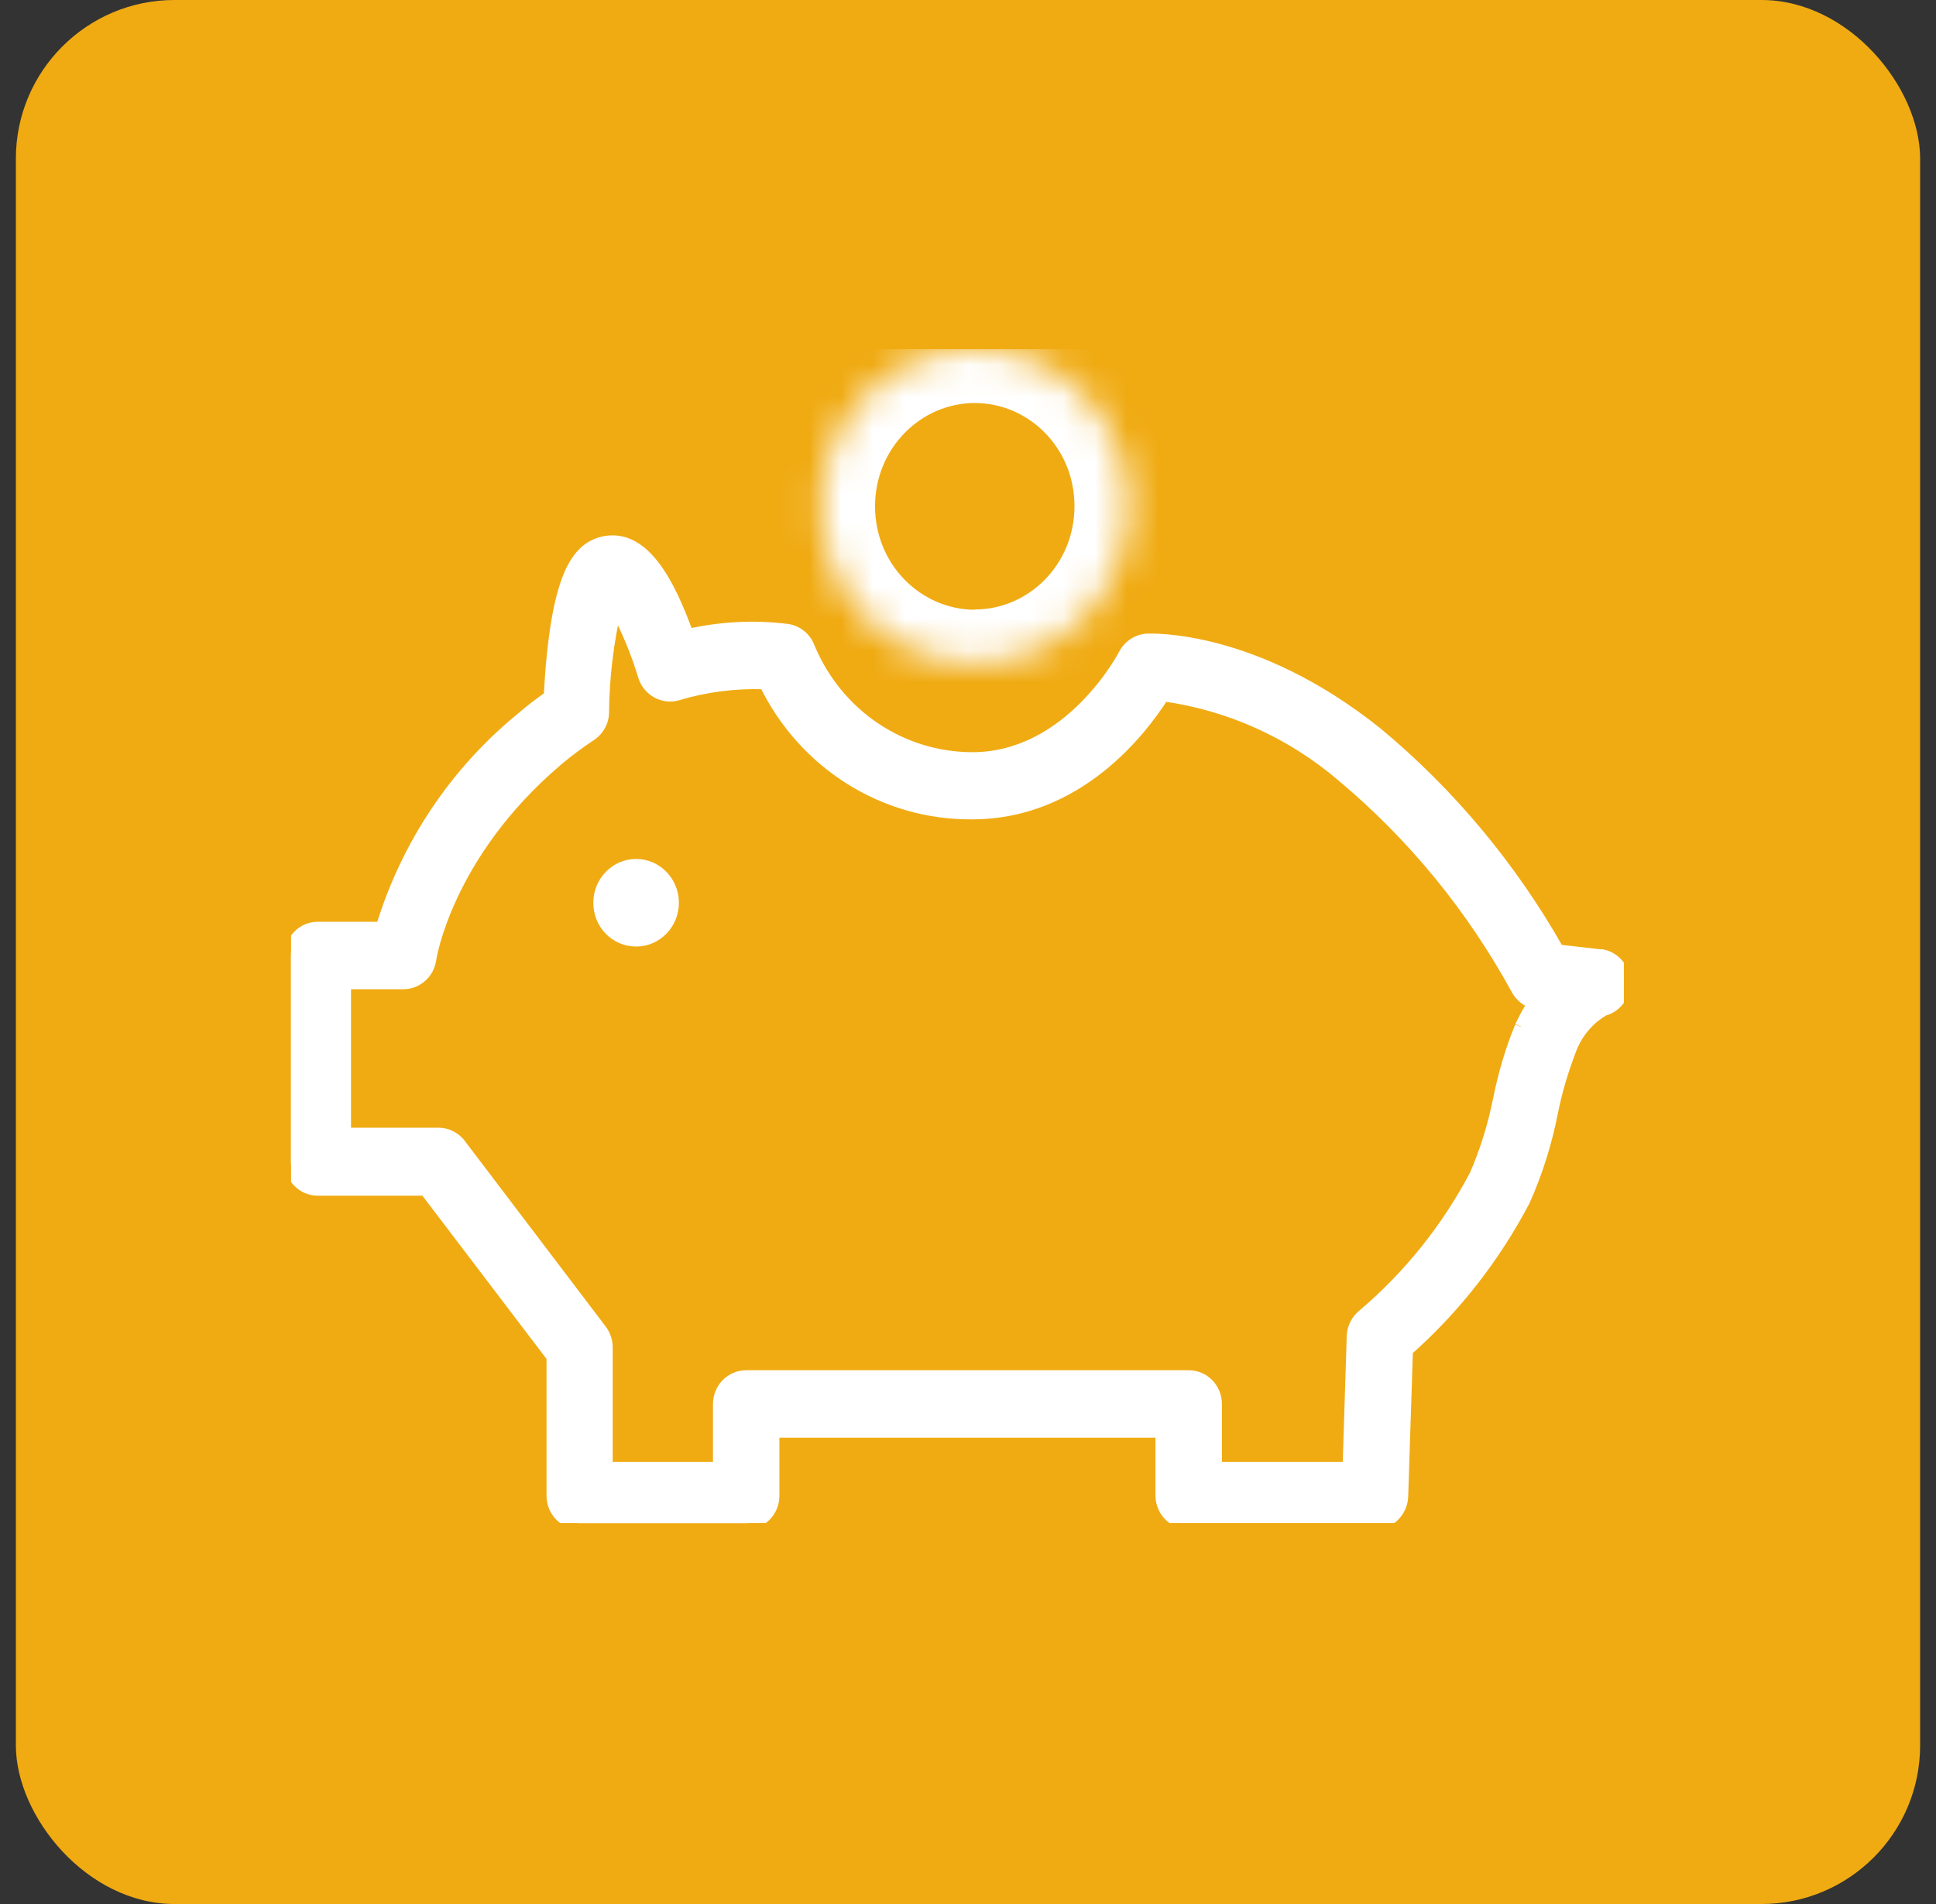
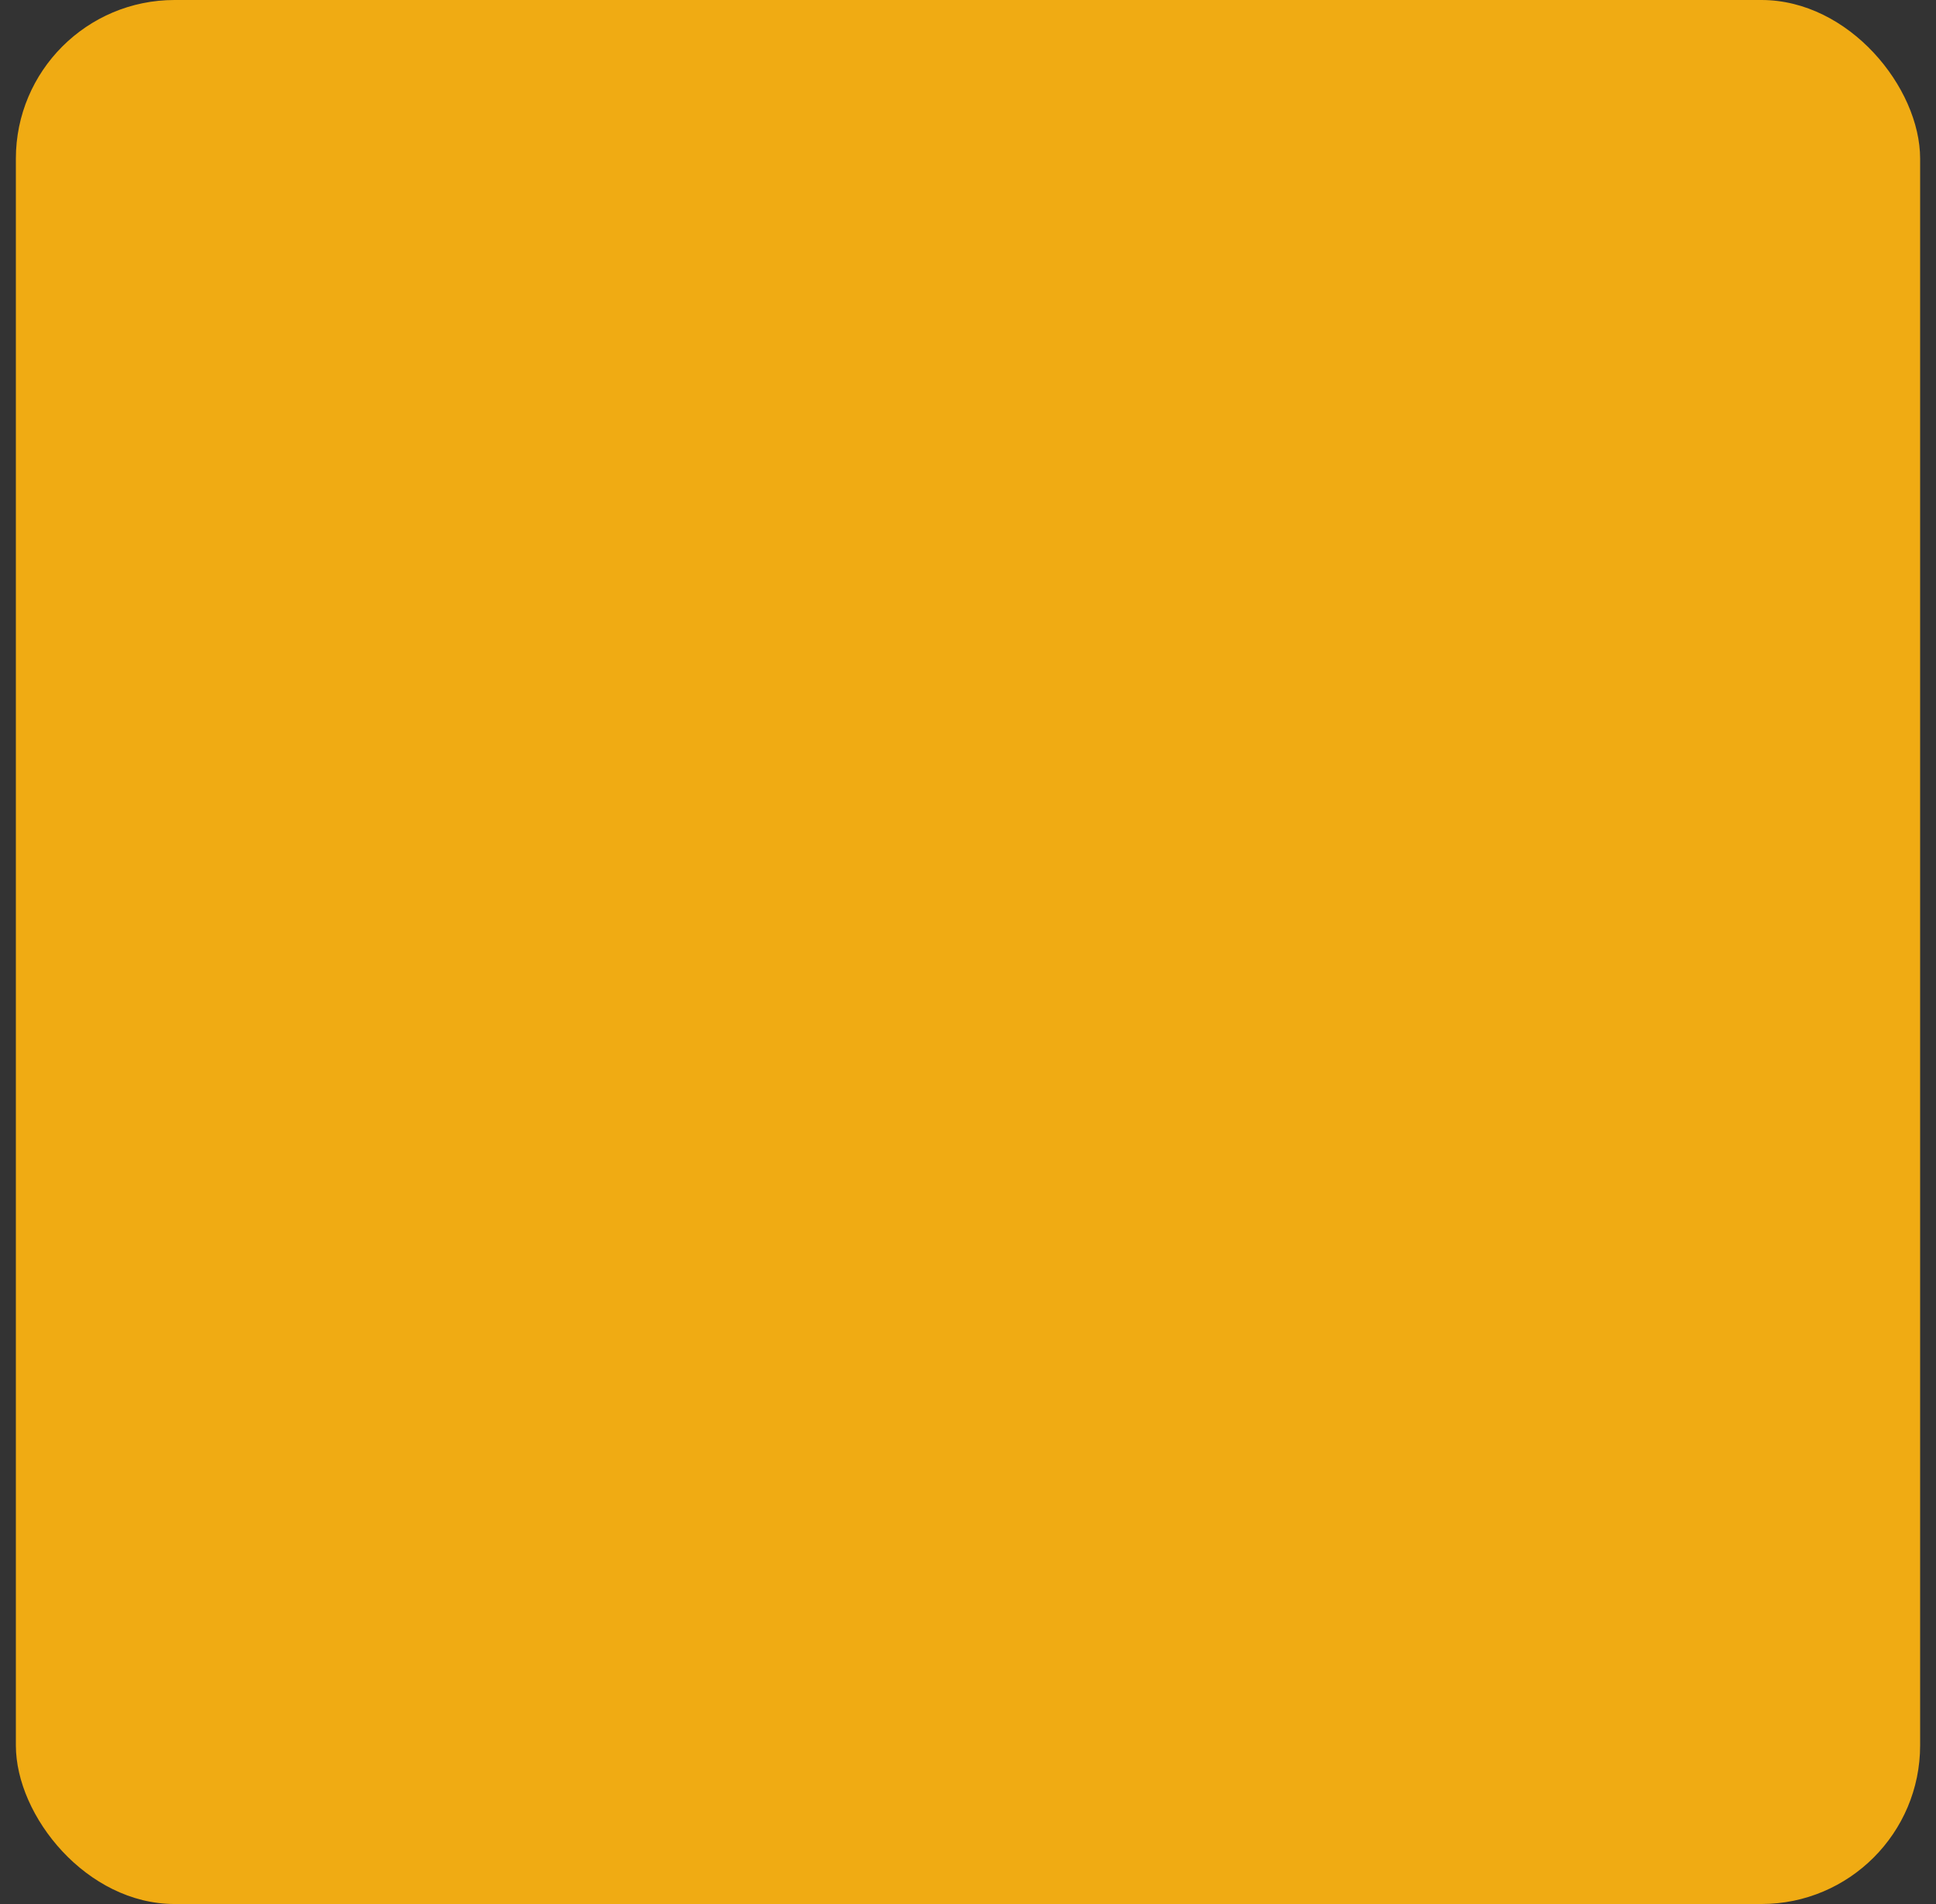
<svg xmlns="http://www.w3.org/2000/svg" width="61" height="60" viewBox="0 0 61 60" fill="none">
  <rect x="0" y="0" width="61" height="60" fill="#333333" stroke="none" />
  <rect x="0.5" width="60" height="60" rx="5" fill="#F0AB13" />
  <g clip-path="url(#clip0_2025_3202)">
    <mask id="path-2-outside-1_2025_3202" maskUnits="userSpaceOnUse" x="8.166" y="16.07" width="44" height="33" fill="black">
      <rect fill="white" x="8.166" y="16.07" width="44" height="33" />
-       <path d="M50.418 30.114L49.087 29.963C47.607 27.345 45.667 25.014 43.373 23.112C39.518 20.023 36.279 20.166 36.147 20.166C35.851 20.183 35.58 20.359 35.44 20.629C35.424 20.662 33.738 23.903 30.639 23.903C28.387 23.903 26.356 22.531 25.477 20.41C25.37 20.124 25.123 19.913 24.819 19.863C23.767 19.728 22.698 19.787 21.662 20.023C21.054 18.331 20.265 16.866 19.056 17.094C18.177 17.27 17.535 18.179 17.33 21.959C17.017 22.177 16.73 22.396 16.458 22.632C14.37 24.332 12.825 26.638 12.036 29.247H10.013C9.545 29.247 9.166 29.635 9.166 30.114V36.612C9.166 37.092 9.545 37.479 10.013 37.479H13.408L17.42 42.756V47.133C17.42 47.613 17.798 48 18.267 48H23.512C23.98 48 24.358 47.613 24.358 47.133V45.105H36.608V47.125C36.608 47.604 36.986 47.992 37.454 47.992H43.324C43.784 47.992 44.154 47.621 44.171 47.15L44.319 42.546C45.815 41.224 47.064 39.625 48.002 37.849C48.404 36.957 48.7 36.014 48.889 35.047C49.021 34.382 49.218 33.734 49.457 33.102C49.654 32.555 50.032 32.101 50.525 31.815C50.977 31.697 51.257 31.234 51.142 30.762C51.06 30.409 50.772 30.148 50.418 30.106M47.928 32.362C47.623 33.094 47.401 33.86 47.245 34.634C47.081 35.459 46.834 36.267 46.497 37.041C45.609 38.725 44.409 40.223 42.97 41.443C42.765 41.603 42.642 41.847 42.633 42.108L42.502 46.266H38.301V44.246C38.301 43.766 37.923 43.379 37.454 43.379H23.512C23.043 43.379 22.665 43.766 22.665 44.246V46.266H19.105V42.453C19.105 42.26 19.04 42.075 18.925 41.923L14.485 36.073C14.329 35.863 14.074 35.737 13.819 35.737H10.86V30.973H12.71C13.129 30.973 13.491 30.653 13.548 30.224C13.548 30.19 14.058 26.916 17.535 23.953C17.872 23.667 18.234 23.398 18.604 23.154C18.834 23.002 18.982 22.741 18.99 22.464C18.999 21.336 19.138 20.208 19.393 19.114C19.771 19.812 20.076 20.544 20.306 21.311C20.445 21.748 20.906 22.001 21.341 21.874C22.238 21.605 23.175 21.487 24.112 21.521C25.337 24.054 27.869 25.645 30.631 25.62C33.944 25.62 35.95 23.011 36.649 21.9C38.737 22.186 40.701 23.07 42.321 24.458C44.541 26.318 46.398 28.591 47.804 31.158C47.919 31.377 48.117 31.537 48.347 31.596C48.191 31.84 48.051 32.092 47.928 32.353" />
    </mask>
-     <path d="M50.418 30.114L49.087 29.963C47.607 27.345 45.667 25.014 43.373 23.112C39.518 20.023 36.279 20.166 36.147 20.166C35.851 20.183 35.58 20.359 35.44 20.629C35.424 20.662 33.738 23.903 30.639 23.903C28.387 23.903 26.356 22.531 25.477 20.41C25.37 20.124 25.123 19.913 24.819 19.863C23.767 19.728 22.698 19.787 21.662 20.023C21.054 18.331 20.265 16.866 19.056 17.094C18.177 17.27 17.535 18.179 17.33 21.959C17.017 22.177 16.73 22.396 16.458 22.632C14.37 24.332 12.825 26.638 12.036 29.247H10.013C9.545 29.247 9.166 29.635 9.166 30.114V36.612C9.166 37.092 9.545 37.479 10.013 37.479H13.408L17.42 42.756V47.133C17.42 47.613 17.798 48 18.267 48H23.512C23.98 48 24.358 47.613 24.358 47.133V45.105H36.608V47.125C36.608 47.604 36.986 47.992 37.454 47.992H43.324C43.784 47.992 44.154 47.621 44.171 47.15L44.319 42.546C45.815 41.224 47.064 39.625 48.002 37.849C48.404 36.957 48.7 36.014 48.889 35.047C49.021 34.382 49.218 33.734 49.457 33.102C49.654 32.555 50.032 32.101 50.525 31.815C50.977 31.697 51.257 31.234 51.142 30.762C51.06 30.409 50.772 30.148 50.418 30.106M47.928 32.362C47.623 33.094 47.401 33.86 47.245 34.634C47.081 35.459 46.834 36.267 46.497 37.041C45.609 38.725 44.409 40.223 42.97 41.443C42.765 41.603 42.642 41.847 42.633 42.108L42.502 46.266H38.301V44.246C38.301 43.766 37.923 43.379 37.454 43.379H23.512C23.043 43.379 22.665 43.766 22.665 44.246V46.266H19.105V42.453C19.105 42.26 19.04 42.075 18.925 41.923L14.485 36.073C14.329 35.863 14.074 35.737 13.819 35.737H10.86V30.973H12.71C13.129 30.973 13.491 30.653 13.548 30.224C13.548 30.19 14.058 26.916 17.535 23.953C17.872 23.667 18.234 23.398 18.604 23.154C18.834 23.002 18.982 22.741 18.99 22.464C18.999 21.336 19.138 20.208 19.393 19.114C19.771 19.812 20.076 20.544 20.306 21.311C20.445 21.748 20.906 22.001 21.341 21.874C22.238 21.605 23.175 21.487 24.112 21.521C25.337 24.054 27.869 25.645 30.631 25.62C33.944 25.62 35.95 23.011 36.649 21.9C38.737 22.186 40.701 23.07 42.321 24.458C44.541 26.318 46.398 28.591 47.804 31.158C47.919 31.377 48.117 31.537 48.347 31.596C48.191 31.84 48.051 32.092 47.928 32.353" fill="white" />
-     <path d="M49.087 29.963L48.913 30.061L48.963 30.15L49.064 30.162L49.087 29.963ZM43.373 23.112L43.501 22.958L43.498 22.956L43.373 23.112ZM36.147 20.166V19.965L36.136 19.966L36.147 20.166ZM35.44 20.629L35.263 20.537L35.26 20.541L35.44 20.629ZM25.477 20.41L25.289 20.48L25.292 20.486L25.477 20.41ZM24.819 19.863L24.852 19.665L24.844 19.664L24.819 19.863ZM21.662 20.023L21.474 20.09L21.534 20.257L21.706 20.218L21.662 20.023ZM19.056 17.094L19.019 16.897L19.017 16.898L19.056 17.094ZM17.33 21.959L17.445 22.122L17.524 22.067L17.529 21.969L17.33 21.959ZM16.458 22.632L16.585 22.787L16.59 22.783L16.458 22.632ZM12.036 29.247V29.447H12.184L12.227 29.305L12.036 29.247ZM13.408 37.479L13.568 37.358L13.508 37.279H13.408V37.479ZM17.42 42.756H17.62V42.689L17.579 42.635L17.42 42.756ZM24.358 45.105V44.905H24.159V45.105H24.358ZM36.608 45.105H36.807V44.905H36.608V45.105ZM44.171 47.15L44.37 47.157L44.37 47.156L44.171 47.15ZM44.319 42.546L44.186 42.396L44.121 42.453L44.119 42.539L44.319 42.546ZM48.002 37.849L48.179 37.943L48.184 37.932L48.002 37.849ZM48.889 35.047L48.693 35.008L48.693 35.008L48.889 35.047ZM49.457 33.102L49.644 33.173L49.645 33.17L49.457 33.102ZM50.525 31.815L50.475 31.621L50.449 31.628L50.425 31.642L50.525 31.815ZM51.142 30.762L50.947 30.808L50.947 30.81L51.142 30.762ZM47.245 34.634L47.049 34.595L47.049 34.595L47.245 34.634ZM46.497 37.041L46.674 37.135L46.678 37.128L46.681 37.121L46.497 37.041ZM42.97 41.443L43.093 41.601L43.1 41.596L42.97 41.443ZM42.633 42.108L42.833 42.115V42.114L42.633 42.108ZM42.502 46.266V46.466H42.696L42.702 46.272L42.502 46.266ZM38.301 46.266H38.101V46.466H38.301V46.266ZM22.665 46.266V46.466H22.865V46.266H22.665ZM19.105 46.266H18.905V46.466H19.105V46.266ZM18.925 41.923L18.765 42.044L18.765 42.044L18.925 41.923ZM14.485 36.073L14.325 36.193L14.326 36.194L14.485 36.073ZM10.86 35.737H10.66V35.937H10.86V35.737ZM10.86 30.973V30.773H10.66V30.973H10.86ZM13.548 30.224L13.746 30.25L13.748 30.237V30.224H13.548ZM17.535 23.953L17.406 23.801L17.406 23.801L17.535 23.953ZM18.604 23.154L18.494 22.987L18.494 22.987L18.604 23.154ZM18.99 22.464L19.19 22.47L19.19 22.465L18.99 22.464ZM19.393 19.114L19.569 19.018L19.318 18.555L19.198 19.068L19.393 19.114ZM20.306 21.311L20.114 21.368L20.115 21.371L20.306 21.311ZM21.341 21.874L21.397 22.067L21.399 22.066L21.341 21.874ZM24.112 21.521L24.292 21.434L24.239 21.325L24.119 21.321L24.112 21.521ZM30.631 25.62V25.42L30.629 25.42L30.631 25.62ZM36.649 21.9L36.676 21.701L36.548 21.684L36.479 21.793L36.649 21.9ZM42.321 24.458L42.191 24.61L42.193 24.612L42.321 24.458ZM47.804 31.158L47.981 31.065L47.98 31.062L47.804 31.158ZM48.347 31.596L48.515 31.703L48.664 31.471L48.396 31.402L48.347 31.596ZM50.418 30.114L50.441 29.916L49.109 29.764L49.087 29.963L49.064 30.162L50.396 30.313L50.418 30.114ZM49.087 29.963L49.261 29.864C47.769 27.226 45.813 24.876 43.501 22.958L43.373 23.112L43.245 23.266C45.52 25.152 47.444 27.465 48.913 30.061L49.087 29.963ZM43.373 23.112L43.498 22.956C41.547 21.392 39.748 20.644 38.415 20.287C37.749 20.109 37.2 20.028 36.808 19.992C36.611 19.975 36.454 19.968 36.341 19.966C36.285 19.965 36.239 19.965 36.206 19.965C36.189 19.965 36.175 19.965 36.165 19.965C36.16 19.966 36.156 19.966 36.152 19.966C36.151 19.966 36.15 19.966 36.148 19.966C36.148 19.966 36.147 19.966 36.147 19.966V20.166V20.366C36.257 20.366 39.443 20.219 43.248 23.268L43.373 23.112ZM36.147 20.166L36.136 19.966C35.768 19.987 35.434 20.206 35.263 20.537L35.44 20.629L35.618 20.721C35.725 20.513 35.934 20.378 36.158 20.366L36.147 20.166ZM35.44 20.629L35.26 20.541C35.261 20.54 35.157 20.741 34.953 21.042C34.75 21.343 34.448 21.741 34.054 22.137C33.263 22.932 32.115 23.703 30.639 23.703V23.903V24.103C32.263 24.103 33.507 23.254 34.337 22.419C35.168 21.585 35.605 20.747 35.62 20.716L35.44 20.629ZM30.639 23.903V23.703C28.469 23.703 26.511 22.381 25.661 20.333L25.477 20.41L25.292 20.486C26.202 22.68 28.304 24.103 30.639 24.103V23.903ZM25.477 20.41L25.664 20.34C25.533 19.989 25.229 19.728 24.852 19.666L24.819 19.863L24.786 20.06C25.017 20.098 25.206 20.258 25.289 20.48L25.477 20.41ZM24.819 19.863L24.844 19.664C23.768 19.527 22.675 19.587 21.618 19.828L21.662 20.023L21.706 20.218C22.72 19.987 23.765 19.93 24.794 20.061L24.819 19.863ZM21.662 20.023L21.85 19.955C21.545 19.105 21.187 18.291 20.742 17.716C20.296 17.139 19.729 16.764 19.019 16.897L19.056 17.094L19.093 17.29C19.591 17.197 20.023 17.44 20.426 17.961C20.83 18.484 21.171 19.248 21.474 20.09L21.662 20.023ZM19.056 17.094L19.017 16.898C18.767 16.948 18.527 17.052 18.31 17.249C18.095 17.443 17.911 17.72 17.755 18.099C17.446 18.854 17.233 20.054 17.13 21.948L17.33 21.959L17.529 21.969C17.632 20.084 17.843 18.94 18.125 18.251C18.265 17.909 18.419 17.689 18.578 17.545C18.735 17.404 18.906 17.328 19.096 17.29L19.056 17.094ZM17.33 21.959L17.215 21.795C16.899 22.016 16.605 22.239 16.327 22.481L16.458 22.632L16.59 22.783C16.854 22.553 17.136 22.338 17.445 22.122L17.33 21.959ZM16.458 22.632L16.332 22.477C14.213 24.202 12.645 26.543 11.844 29.189L12.036 29.247L12.227 29.305C13.005 26.734 14.528 24.462 16.585 22.787L16.458 22.632ZM12.036 29.247V29.047H10.013V29.247V29.447H12.036V29.247ZM10.013 29.247V29.047C9.43 29.047 8.966 29.529 8.966 30.114H9.166H9.367C9.367 29.741 9.66 29.447 10.013 29.447V29.247ZM9.166 30.114H8.966V36.612H9.166H9.367V30.114H9.166ZM9.166 36.612H8.966C8.966 37.198 9.43 37.679 10.013 37.679V37.479V37.279C9.66 37.279 9.367 36.986 9.367 36.612H9.166ZM10.013 37.479V37.679H13.408V37.479V37.279H10.013V37.479ZM13.408 37.479L13.249 37.6L17.261 42.877L17.42 42.756L17.579 42.635L13.568 37.358L13.408 37.479ZM17.42 42.756H17.22V47.133H17.42H17.62V42.756H17.42ZM17.42 47.133H17.22C17.22 47.719 17.683 48.2 18.267 48.2V48V47.8C17.913 47.8 17.62 47.507 17.62 47.133H17.42ZM18.267 48V48.2H23.512V48V47.8H18.267V48ZM23.512 48V48.2C24.095 48.2 24.558 47.719 24.558 47.133H24.358H24.159C24.159 47.507 23.866 47.8 23.512 47.8V48ZM24.358 47.133H24.558V45.105H24.358H24.159V47.133H24.358ZM24.358 45.105V45.305H36.608V45.105V44.905H24.358V45.105ZM36.608 45.105H36.407V47.125H36.608H36.807V45.105H36.608ZM36.608 47.125H36.407C36.407 47.71 36.871 48.191 37.454 48.191V47.992V47.791C37.1 47.791 36.807 47.498 36.807 47.125H36.608ZM37.454 47.992V48.191H43.324V47.992V47.791H37.454V47.992ZM43.324 47.992V48.191C43.898 48.191 44.35 47.73 44.37 47.157L44.171 47.15L43.971 47.143C43.958 47.512 43.671 47.791 43.324 47.791V47.992ZM44.171 47.15L44.37 47.156L44.519 42.552L44.319 42.546L44.119 42.539L43.971 47.143L44.171 47.15ZM44.319 42.546L44.451 42.696C45.966 41.358 47.23 39.74 48.178 37.943L48.002 37.849L47.825 37.756C46.898 39.511 45.664 41.091 44.186 42.396L44.319 42.546ZM48.002 37.849L48.184 37.932C48.593 37.025 48.894 36.067 49.086 35.085L48.889 35.047L48.693 35.008C48.507 35.962 48.215 36.889 47.819 37.767L48.002 37.849ZM48.889 35.047L49.086 35.085C49.215 34.434 49.408 33.796 49.644 33.173L49.457 33.102L49.27 33.032C49.028 33.671 48.827 34.33 48.693 35.008L48.889 35.047ZM49.457 33.102L49.645 33.17C49.826 32.667 50.174 32.25 50.626 31.988L50.525 31.815L50.425 31.642C49.89 31.952 49.481 32.444 49.268 33.035L49.457 33.102ZM50.525 31.815L50.576 32.008C51.135 31.862 51.477 31.291 51.336 30.715L51.142 30.762L50.947 30.81C51.037 31.177 50.82 31.531 50.475 31.621L50.525 31.815ZM51.142 30.762L51.337 30.717C51.236 30.284 50.881 29.96 50.442 29.907L50.418 30.106L50.395 30.305C50.663 30.336 50.883 30.534 50.947 30.808L51.142 30.762ZM47.928 32.362L47.743 32.285C47.433 33.031 47.208 33.809 47.049 34.595L47.245 34.634L47.441 34.674C47.595 33.91 47.814 33.157 48.112 32.438L47.928 32.362ZM47.245 34.634L47.049 34.595C46.887 35.407 46.645 36.201 46.314 36.962L46.497 37.041L46.681 37.121C47.024 36.333 47.274 35.511 47.441 34.673L47.245 34.634ZM46.497 37.041L46.32 36.948C45.444 38.609 44.26 40.087 42.841 41.291L42.97 41.443L43.1 41.596C44.558 40.359 45.774 38.84 46.674 37.135L46.497 37.041ZM42.97 41.443L42.848 41.285C42.595 41.482 42.444 41.782 42.433 42.102L42.633 42.108L42.833 42.114C42.84 41.913 42.935 41.724 43.093 41.601L42.97 41.443ZM42.633 42.108L42.433 42.102L42.302 46.26L42.502 46.266L42.702 46.272L42.833 42.115L42.633 42.108ZM42.502 46.266V46.066H38.301V46.266V46.466H42.502V46.266ZM38.301 46.266H38.501V44.246H38.301H38.101V46.266H38.301ZM38.301 44.246H38.501C38.501 43.66 38.038 43.179 37.454 43.179V43.379V43.579C37.808 43.579 38.101 43.872 38.101 44.246H38.301ZM37.454 43.379V43.179H23.512V43.379V43.579H37.454V43.379ZM23.512 43.379V43.179C22.928 43.179 22.465 43.66 22.465 44.246H22.665H22.865C22.865 43.872 23.158 43.579 23.512 43.579V43.379ZM22.665 44.246H22.465V46.266H22.665H22.865V44.246H22.665ZM22.665 46.266V46.066H19.105V46.266V46.466H22.665V46.266ZM19.105 46.266H19.305V42.453H19.105H18.905V46.266H19.105ZM19.105 42.453H19.305C19.305 42.214 19.224 41.987 19.084 41.802L18.925 41.923L18.765 42.044C18.855 42.162 18.905 42.305 18.905 42.453H19.105ZM18.925 41.923L19.084 41.802L14.645 35.953L14.485 36.073L14.326 36.194L18.765 42.044L18.925 41.923ZM14.485 36.073L14.646 35.954C14.452 35.693 14.137 35.537 13.819 35.537V35.737V35.937C14.011 35.937 14.206 36.033 14.325 36.193L14.485 36.073ZM13.819 35.737V35.537H10.86V35.737V35.937H13.819V35.737ZM10.86 35.737H11.06V30.973H10.86H10.66V35.737H10.86ZM10.86 30.973V31.173H12.71V30.973V30.773H10.86V30.973ZM12.71 30.973V31.173C13.232 31.173 13.676 30.776 13.746 30.25L13.548 30.224L13.35 30.197C13.305 30.53 13.026 30.773 12.71 30.773V30.973ZM13.548 30.224H13.748C13.748 30.23 13.748 30.235 13.748 30.237C13.748 30.239 13.747 30.241 13.747 30.242C13.747 30.243 13.747 30.243 13.747 30.244C13.747 30.244 13.747 30.244 13.747 30.244C13.747 30.244 13.747 30.244 13.747 30.243C13.747 30.243 13.747 30.242 13.748 30.24C13.748 30.235 13.75 30.226 13.752 30.214C13.756 30.19 13.763 30.154 13.773 30.107C13.792 30.013 13.825 29.876 13.874 29.701C13.974 29.353 14.143 28.858 14.419 28.272C14.97 27.101 15.951 25.566 17.665 24.106L17.535 23.953L17.406 23.801C15.642 25.303 14.629 26.887 14.057 28.102C13.771 28.709 13.595 29.224 13.49 29.592C13.437 29.775 13.403 29.922 13.381 30.025C13.37 30.076 13.363 30.117 13.358 30.146C13.355 30.161 13.353 30.173 13.352 30.182C13.351 30.187 13.351 30.191 13.35 30.195C13.35 30.197 13.35 30.2 13.349 30.203C13.349 30.204 13.348 30.213 13.348 30.224H13.548ZM17.535 23.953L17.665 24.106C17.995 23.825 18.351 23.561 18.714 23.321L18.604 23.154L18.494 22.987C18.118 23.235 17.749 23.509 17.406 23.801L17.535 23.953ZM18.604 23.154L18.714 23.321C18.998 23.134 19.18 22.813 19.19 22.47L18.99 22.464L18.79 22.458C18.784 22.669 18.67 22.871 18.494 22.987L18.604 23.154ZM18.99 22.464L19.19 22.465C19.198 21.353 19.336 20.239 19.588 19.159L19.393 19.114L19.198 19.068C18.94 20.176 18.799 21.319 18.79 22.462L18.99 22.464ZM19.393 19.114L19.217 19.209C19.589 19.895 19.888 20.615 20.114 21.368L20.306 21.311L20.497 21.253C20.263 20.474 19.954 19.729 19.569 19.018L19.393 19.114ZM20.306 21.311L20.115 21.371C20.287 21.909 20.854 22.224 21.397 22.067L21.341 21.874L21.286 21.682C20.958 21.777 20.604 21.587 20.496 21.25L20.306 21.311ZM21.341 21.874L21.399 22.066C22.274 21.803 23.189 21.688 24.105 21.721L24.112 21.521L24.119 21.321C23.16 21.287 22.201 21.407 21.284 21.683L21.341 21.874ZM24.112 21.521L23.932 21.608C25.19 24.209 27.791 25.846 30.633 25.82L30.631 25.62L30.629 25.42C27.946 25.444 25.484 23.899 24.292 21.434L24.112 21.521ZM30.631 25.62V25.82C34.055 25.82 36.113 23.127 36.818 22.006L36.649 21.9L36.479 21.793C35.787 22.894 33.833 25.42 30.631 25.42V25.62ZM36.649 21.9L36.621 22.098C38.671 22.379 40.6 23.246 42.191 24.61L42.321 24.458L42.451 24.306C40.803 22.893 38.802 21.993 36.676 21.701L36.649 21.9ZM42.321 24.458L42.193 24.612C44.393 26.456 46.235 28.709 47.629 31.254L47.804 31.158L47.98 31.062C46.562 28.473 44.688 26.181 42.449 24.305L42.321 24.458ZM47.804 31.158L47.627 31.251C47.767 31.517 48.009 31.716 48.297 31.79L48.347 31.596L48.396 31.402C48.224 31.358 48.072 31.237 47.981 31.065L47.804 31.158ZM48.347 31.596L48.178 31.488C48.017 31.739 47.874 31.999 47.747 32.268L47.928 32.353L48.108 32.439C48.228 32.185 48.364 31.941 48.515 31.703L48.347 31.596Z" fill="white" mask="url(#path-2-outside-1_2025_3202)" />
-     <path d="M20.043 27.068C19.294 27.068 18.694 27.691 18.694 28.448C18.694 29.214 19.294 29.828 20.043 29.828C20.791 29.828 21.391 29.206 21.391 28.448C21.391 27.682 20.782 27.068 20.043 27.068Z" fill="white" />
+     <path d="M49.087 29.963L48.913 30.061L48.963 30.15L49.064 30.162L49.087 29.963ZM43.373 23.112L43.501 22.958L43.498 22.956L43.373 23.112ZM36.147 20.166V19.965L36.136 19.966L36.147 20.166ZM35.44 20.629L35.263 20.537L35.26 20.541L35.44 20.629ZM25.477 20.41L25.289 20.48L25.292 20.486L25.477 20.41ZM24.819 19.863L24.852 19.665L24.844 19.664L24.819 19.863ZM21.662 20.023L21.474 20.09L21.534 20.257L21.706 20.218L21.662 20.023ZM19.056 17.094L19.019 16.897L19.017 16.898L19.056 17.094ZM17.33 21.959L17.445 22.122L17.524 22.067L17.529 21.969L17.33 21.959ZM16.458 22.632L16.585 22.787L16.59 22.783L16.458 22.632ZM12.036 29.247V29.447H12.184L12.227 29.305L12.036 29.247ZM13.408 37.479L13.568 37.358L13.508 37.279H13.408V37.479ZM17.42 42.756H17.62V42.689L17.579 42.635L17.42 42.756ZM24.358 45.105V44.905H24.159V45.105H24.358ZM36.608 45.105H36.807V44.905H36.608V45.105ZM44.171 47.15L44.37 47.157L44.37 47.156L44.171 47.15ZM44.319 42.546L44.186 42.396L44.121 42.453L44.119 42.539L44.319 42.546ZM48.002 37.849L48.179 37.943L48.184 37.932L48.002 37.849ZM48.889 35.047L48.693 35.008L48.693 35.008L48.889 35.047ZM49.457 33.102L49.644 33.173L49.645 33.17L49.457 33.102ZM50.525 31.815L50.475 31.621L50.449 31.628L50.425 31.642L50.525 31.815ZM51.142 30.762L50.947 30.808L50.947 30.81L51.142 30.762ZM47.245 34.634L47.049 34.595L47.049 34.595L47.245 34.634ZM46.497 37.041L46.674 37.135L46.678 37.128L46.681 37.121L46.497 37.041ZM42.97 41.443L43.093 41.601L43.1 41.596L42.97 41.443ZM42.633 42.108L42.833 42.115V42.114L42.633 42.108ZM42.502 46.266V46.466H42.696L42.702 46.272L42.502 46.266ZM38.301 46.266H38.101V46.466H38.301V46.266ZM22.665 46.266V46.466H22.865V46.266H22.665ZH18.905V46.466H19.105V46.266ZM18.925 41.923L18.765 42.044L18.765 42.044L18.925 41.923ZM14.485 36.073L14.325 36.193L14.326 36.194L14.485 36.073ZM10.86 35.737H10.66V35.937H10.86V35.737ZM10.86 30.973V30.773H10.66V30.973H10.86ZM13.548 30.224L13.746 30.25L13.748 30.237V30.224H13.548ZM17.535 23.953L17.406 23.801L17.406 23.801L17.535 23.953ZM18.604 23.154L18.494 22.987L18.494 22.987L18.604 23.154ZM18.99 22.464L19.19 22.47L19.19 22.465L18.99 22.464ZM19.393 19.114L19.569 19.018L19.318 18.555L19.198 19.068L19.393 19.114ZM20.306 21.311L20.114 21.368L20.115 21.371L20.306 21.311ZM21.341 21.874L21.397 22.067L21.399 22.066L21.341 21.874ZM24.112 21.521L24.292 21.434L24.239 21.325L24.119 21.321L24.112 21.521ZM30.631 25.62V25.42L30.629 25.42L30.631 25.62ZM36.649 21.9L36.676 21.701L36.548 21.684L36.479 21.793L36.649 21.9ZM42.321 24.458L42.191 24.61L42.193 24.612L42.321 24.458ZM47.804 31.158L47.981 31.065L47.98 31.062L47.804 31.158ZM48.347 31.596L48.515 31.703L48.664 31.471L48.396 31.402L48.347 31.596ZM50.418 30.114L50.441 29.916L49.109 29.764L49.087 29.963L49.064 30.162L50.396 30.313L50.418 30.114ZM49.087 29.963L49.261 29.864C47.769 27.226 45.813 24.876 43.501 22.958L43.373 23.112L43.245 23.266C45.52 25.152 47.444 27.465 48.913 30.061L49.087 29.963ZM43.373 23.112L43.498 22.956C41.547 21.392 39.748 20.644 38.415 20.287C37.749 20.109 37.2 20.028 36.808 19.992C36.611 19.975 36.454 19.968 36.341 19.966C36.285 19.965 36.239 19.965 36.206 19.965C36.189 19.965 36.175 19.965 36.165 19.965C36.16 19.966 36.156 19.966 36.152 19.966C36.151 19.966 36.15 19.966 36.148 19.966C36.148 19.966 36.147 19.966 36.147 19.966V20.166V20.366C36.257 20.366 39.443 20.219 43.248 23.268L43.373 23.112ZM36.147 20.166L36.136 19.966C35.768 19.987 35.434 20.206 35.263 20.537L35.44 20.629L35.618 20.721C35.725 20.513 35.934 20.378 36.158 20.366L36.147 20.166ZM35.44 20.629L35.26 20.541C35.261 20.54 35.157 20.741 34.953 21.042C34.75 21.343 34.448 21.741 34.054 22.137C33.263 22.932 32.115 23.703 30.639 23.703V23.903V24.103C32.263 24.103 33.507 23.254 34.337 22.419C35.168 21.585 35.605 20.747 35.62 20.716L35.44 20.629ZM30.639 23.903V23.703C28.469 23.703 26.511 22.381 25.661 20.333L25.477 20.41L25.292 20.486C26.202 22.68 28.304 24.103 30.639 24.103V23.903ZM25.477 20.41L25.664 20.34C25.533 19.989 25.229 19.728 24.852 19.666L24.819 19.863L24.786 20.06C25.017 20.098 25.206 20.258 25.289 20.48L25.477 20.41ZM24.819 19.863L24.844 19.664C23.768 19.527 22.675 19.587 21.618 19.828L21.662 20.023L21.706 20.218C22.72 19.987 23.765 19.93 24.794 20.061L24.819 19.863ZM21.662 20.023L21.85 19.955C21.545 19.105 21.187 18.291 20.742 17.716C20.296 17.139 19.729 16.764 19.019 16.897L19.056 17.094L19.093 17.29C19.591 17.197 20.023 17.44 20.426 17.961C20.83 18.484 21.171 19.248 21.474 20.09L21.662 20.023ZM19.056 17.094L19.017 16.898C18.767 16.948 18.527 17.052 18.31 17.249C18.095 17.443 17.911 17.72 17.755 18.099C17.446 18.854 17.233 20.054 17.13 21.948L17.33 21.959L17.529 21.969C17.632 20.084 17.843 18.94 18.125 18.251C18.265 17.909 18.419 17.689 18.578 17.545C18.735 17.404 18.906 17.328 19.096 17.29L19.056 17.094ZM17.33 21.959L17.215 21.795C16.899 22.016 16.605 22.239 16.327 22.481L16.458 22.632L16.59 22.783C16.854 22.553 17.136 22.338 17.445 22.122L17.33 21.959ZM16.458 22.632L16.332 22.477C14.213 24.202 12.645 26.543 11.844 29.189L12.036 29.247L12.227 29.305C13.005 26.734 14.528 24.462 16.585 22.787L16.458 22.632ZM12.036 29.247V29.047H10.013V29.247V29.447H12.036V29.247ZM10.013 29.247V29.047C9.43 29.047 8.966 29.529 8.966 30.114H9.166H9.367C9.367 29.741 9.66 29.447 10.013 29.447V29.247ZM9.166 30.114H8.966V36.612H9.166H9.367V30.114H9.166ZM9.166 36.612H8.966C8.966 37.198 9.43 37.679 10.013 37.679V37.479V37.279C9.66 37.279 9.367 36.986 9.367 36.612H9.166ZM10.013 37.479V37.679H13.408V37.479V37.279H10.013V37.479ZM13.408 37.479L13.249 37.6L17.261 42.877L17.42 42.756L17.579 42.635L13.568 37.358L13.408 37.479ZM17.42 42.756H17.22V47.133H17.42H17.62V42.756H17.42ZM17.42 47.133H17.22C17.22 47.719 17.683 48.2 18.267 48.2V48V47.8C17.913 47.8 17.62 47.507 17.62 47.133H17.42ZM18.267 48V48.2H23.512V48V47.8H18.267V48ZM23.512 48V48.2C24.095 48.2 24.558 47.719 24.558 47.133H24.358H24.159C24.159 47.507 23.866 47.8 23.512 47.8V48ZM24.358 47.133H24.558V45.105H24.358H24.159V47.133H24.358ZM24.358 45.105V45.305H36.608V45.105V44.905H24.358V45.105ZM36.608 45.105H36.407V47.125H36.608H36.807V45.105H36.608ZM36.608 47.125H36.407C36.407 47.71 36.871 48.191 37.454 48.191V47.992V47.791C37.1 47.791 36.807 47.498 36.807 47.125H36.608ZM37.454 47.992V48.191H43.324V47.992V47.791H37.454V47.992ZM43.324 47.992V48.191C43.898 48.191 44.35 47.73 44.37 47.157L44.171 47.15L43.971 47.143C43.958 47.512 43.671 47.791 43.324 47.791V47.992ZM44.171 47.15L44.37 47.156L44.519 42.552L44.319 42.546L44.119 42.539L43.971 47.143L44.171 47.15ZM44.319 42.546L44.451 42.696C45.966 41.358 47.23 39.74 48.178 37.943L48.002 37.849L47.825 37.756C46.898 39.511 45.664 41.091 44.186 42.396L44.319 42.546ZM48.002 37.849L48.184 37.932C48.593 37.025 48.894 36.067 49.086 35.085L48.889 35.047L48.693 35.008C48.507 35.962 48.215 36.889 47.819 37.767L48.002 37.849ZM48.889 35.047L49.086 35.085C49.215 34.434 49.408 33.796 49.644 33.173L49.457 33.102L49.27 33.032C49.028 33.671 48.827 34.33 48.693 35.008L48.889 35.047ZM49.457 33.102L49.645 33.17C49.826 32.667 50.174 32.25 50.626 31.988L50.525 31.815L50.425 31.642C49.89 31.952 49.481 32.444 49.268 33.035L49.457 33.102ZM50.525 31.815L50.576 32.008C51.135 31.862 51.477 31.291 51.336 30.715L51.142 30.762L50.947 30.81C51.037 31.177 50.82 31.531 50.475 31.621L50.525 31.815ZM51.142 30.762L51.337 30.717C51.236 30.284 50.881 29.96 50.442 29.907L50.418 30.106L50.395 30.305C50.663 30.336 50.883 30.534 50.947 30.808L51.142 30.762ZM47.928 32.362L47.743 32.285C47.433 33.031 47.208 33.809 47.049 34.595L47.245 34.634L47.441 34.674C47.595 33.91 47.814 33.157 48.112 32.438L47.928 32.362ZM47.245 34.634L47.049 34.595C46.887 35.407 46.645 36.201 46.314 36.962L46.497 37.041L46.681 37.121C47.024 36.333 47.274 35.511 47.441 34.673L47.245 34.634ZM46.497 37.041L46.32 36.948C45.444 38.609 44.26 40.087 42.841 41.291L42.97 41.443L43.1 41.596C44.558 40.359 45.774 38.84 46.674 37.135L46.497 37.041ZM42.97 41.443L42.848 41.285C42.595 41.482 42.444 41.782 42.433 42.102L42.633 42.108L42.833 42.114C42.84 41.913 42.935 41.724 43.093 41.601L42.97 41.443ZM42.633 42.108L42.433 42.102L42.302 46.26L42.502 46.266L42.702 46.272L42.833 42.115L42.633 42.108ZM42.502 46.266V46.066H38.301V46.266V46.466H42.502V46.266ZM38.301 46.266H38.501V44.246H38.301H38.101V46.266H38.301ZM38.301 44.246H38.501C38.501 43.66 38.038 43.179 37.454 43.179V43.379V43.579C37.808 43.579 38.101 43.872 38.101 44.246H38.301ZM37.454 43.379V43.179H23.512V43.379V43.579H37.454V43.379ZM23.512 43.379V43.179C22.928 43.179 22.465 43.66 22.465 44.246H22.665H22.865C22.865 43.872 23.158 43.579 23.512 43.579V43.379ZM22.665 44.246H22.465V46.266H22.665H22.865V44.246H22.665ZM22.665 46.266V46.066H19.105V46.266V46.466H22.665V46.266ZM19.105 46.266H19.305V42.453H19.105H18.905V46.266H19.105ZM19.105 42.453H19.305C19.305 42.214 19.224 41.987 19.084 41.802L18.925 41.923L18.765 42.044C18.855 42.162 18.905 42.305 18.905 42.453H19.105ZM18.925 41.923L19.084 41.802L14.645 35.953L14.485 36.073L14.326 36.194L18.765 42.044L18.925 41.923ZM14.485 36.073L14.646 35.954C14.452 35.693 14.137 35.537 13.819 35.537V35.737V35.937C14.011 35.937 14.206 36.033 14.325 36.193L14.485 36.073ZM13.819 35.737V35.537H10.86V35.737V35.937H13.819V35.737ZM10.86 35.737H11.06V30.973H10.86H10.66V35.737H10.86ZM10.86 30.973V31.173H12.71V30.973V30.773H10.86V30.973ZM12.71 30.973V31.173C13.232 31.173 13.676 30.776 13.746 30.25L13.548 30.224L13.35 30.197C13.305 30.53 13.026 30.773 12.71 30.773V30.973ZM13.548 30.224H13.748C13.748 30.23 13.748 30.235 13.748 30.237C13.748 30.239 13.747 30.241 13.747 30.242C13.747 30.243 13.747 30.243 13.747 30.244C13.747 30.244 13.747 30.244 13.747 30.244C13.747 30.244 13.747 30.244 13.747 30.243C13.747 30.243 13.747 30.242 13.748 30.24C13.748 30.235 13.75 30.226 13.752 30.214C13.756 30.19 13.763 30.154 13.773 30.107C13.792 30.013 13.825 29.876 13.874 29.701C13.974 29.353 14.143 28.858 14.419 28.272C14.97 27.101 15.951 25.566 17.665 24.106L17.535 23.953L17.406 23.801C15.642 25.303 14.629 26.887 14.057 28.102C13.771 28.709 13.595 29.224 13.49 29.592C13.437 29.775 13.403 29.922 13.381 30.025C13.37 30.076 13.363 30.117 13.358 30.146C13.355 30.161 13.353 30.173 13.352 30.182C13.351 30.187 13.351 30.191 13.35 30.195C13.35 30.197 13.35 30.2 13.349 30.203C13.349 30.204 13.348 30.213 13.348 30.224H13.548ZM17.535 23.953L17.665 24.106C17.995 23.825 18.351 23.561 18.714 23.321L18.604 23.154L18.494 22.987C18.118 23.235 17.749 23.509 17.406 23.801L17.535 23.953ZM18.604 23.154L18.714 23.321C18.998 23.134 19.18 22.813 19.19 22.47L18.99 22.464L18.79 22.458C18.784 22.669 18.67 22.871 18.494 22.987L18.604 23.154ZM18.99 22.464L19.19 22.465C19.198 21.353 19.336 20.239 19.588 19.159L19.393 19.114L19.198 19.068C18.94 20.176 18.799 21.319 18.79 22.462L18.99 22.464ZM19.393 19.114L19.217 19.209C19.589 19.895 19.888 20.615 20.114 21.368L20.306 21.311L20.497 21.253C20.263 20.474 19.954 19.729 19.569 19.018L19.393 19.114ZM20.306 21.311L20.115 21.371C20.287 21.909 20.854 22.224 21.397 22.067L21.341 21.874L21.286 21.682C20.958 21.777 20.604 21.587 20.496 21.25L20.306 21.311ZM21.341 21.874L21.399 22.066C22.274 21.803 23.189 21.688 24.105 21.721L24.112 21.521L24.119 21.321C23.16 21.287 22.201 21.407 21.284 21.683L21.341 21.874ZM24.112 21.521L23.932 21.608C25.19 24.209 27.791 25.846 30.633 25.82L30.631 25.62L30.629 25.42C27.946 25.444 25.484 23.899 24.292 21.434L24.112 21.521ZM30.631 25.62V25.82C34.055 25.82 36.113 23.127 36.818 22.006L36.649 21.9L36.479 21.793C35.787 22.894 33.833 25.42 30.631 25.42V25.62ZM36.649 21.9L36.621 22.098C38.671 22.379 40.6 23.246 42.191 24.61L42.321 24.458L42.451 24.306C40.803 22.893 38.802 21.993 36.676 21.701L36.649 21.9ZM42.321 24.458L42.193 24.612C44.393 26.456 46.235 28.709 47.629 31.254L47.804 31.158L47.98 31.062C46.562 28.473 44.688 26.181 42.449 24.305L42.321 24.458ZM47.804 31.158L47.627 31.251C47.767 31.517 48.009 31.716 48.297 31.79L48.347 31.596L48.396 31.402C48.224 31.358 48.072 31.237 47.981 31.065L47.804 31.158ZM48.347 31.596L48.178 31.488C48.017 31.739 47.874 31.999 47.747 32.268L47.928 32.353L48.108 32.439C48.228 32.185 48.364 31.941 48.515 31.703L48.347 31.596Z" fill="white" mask="url(#path-2-outside-1_2025_3202)" />
    <mask id="path-5-inside-2_2025_3202" fill="white">
-       <path d="M30.713 20.907C33.385 20.907 35.555 18.693 35.555 15.949C35.555 13.205 33.385 11 30.713 11C28.041 11 25.871 13.222 25.871 15.957C25.871 18.693 28.041 20.907 30.713 20.915" />
-     </mask>
+       </mask>
    <path d="M30.713 20.907V22.607C34.359 22.607 37.255 19.596 37.255 15.949H35.555H33.855C33.855 17.79 32.41 19.206 30.713 19.206V20.907ZM35.555 15.949H37.255C37.255 12.299 34.356 9.3 30.713 9.3V11V12.7C32.414 12.7 33.855 14.112 33.855 15.949H35.555ZM30.713 11V9.3C27.065 9.3 24.171 12.321 24.171 15.957H25.871H27.571C27.571 14.123 29.018 12.7 30.713 12.7V11ZM25.871 15.957H24.171C24.171 19.599 27.069 22.603 30.708 22.615L30.713 20.915L30.718 19.215C29.014 19.21 27.571 17.787 27.571 15.957H25.871Z" fill="white" mask="url(#path-5-inside-2_2025_3202)" />
  </g>
  <defs>
    <clipPath id="clip0_2025_3202">
-       <rect width="42" height="37" fill="white" transform="translate(9.166 11)" />
-     </clipPath>
+       </clipPath>
  </defs>
</svg>